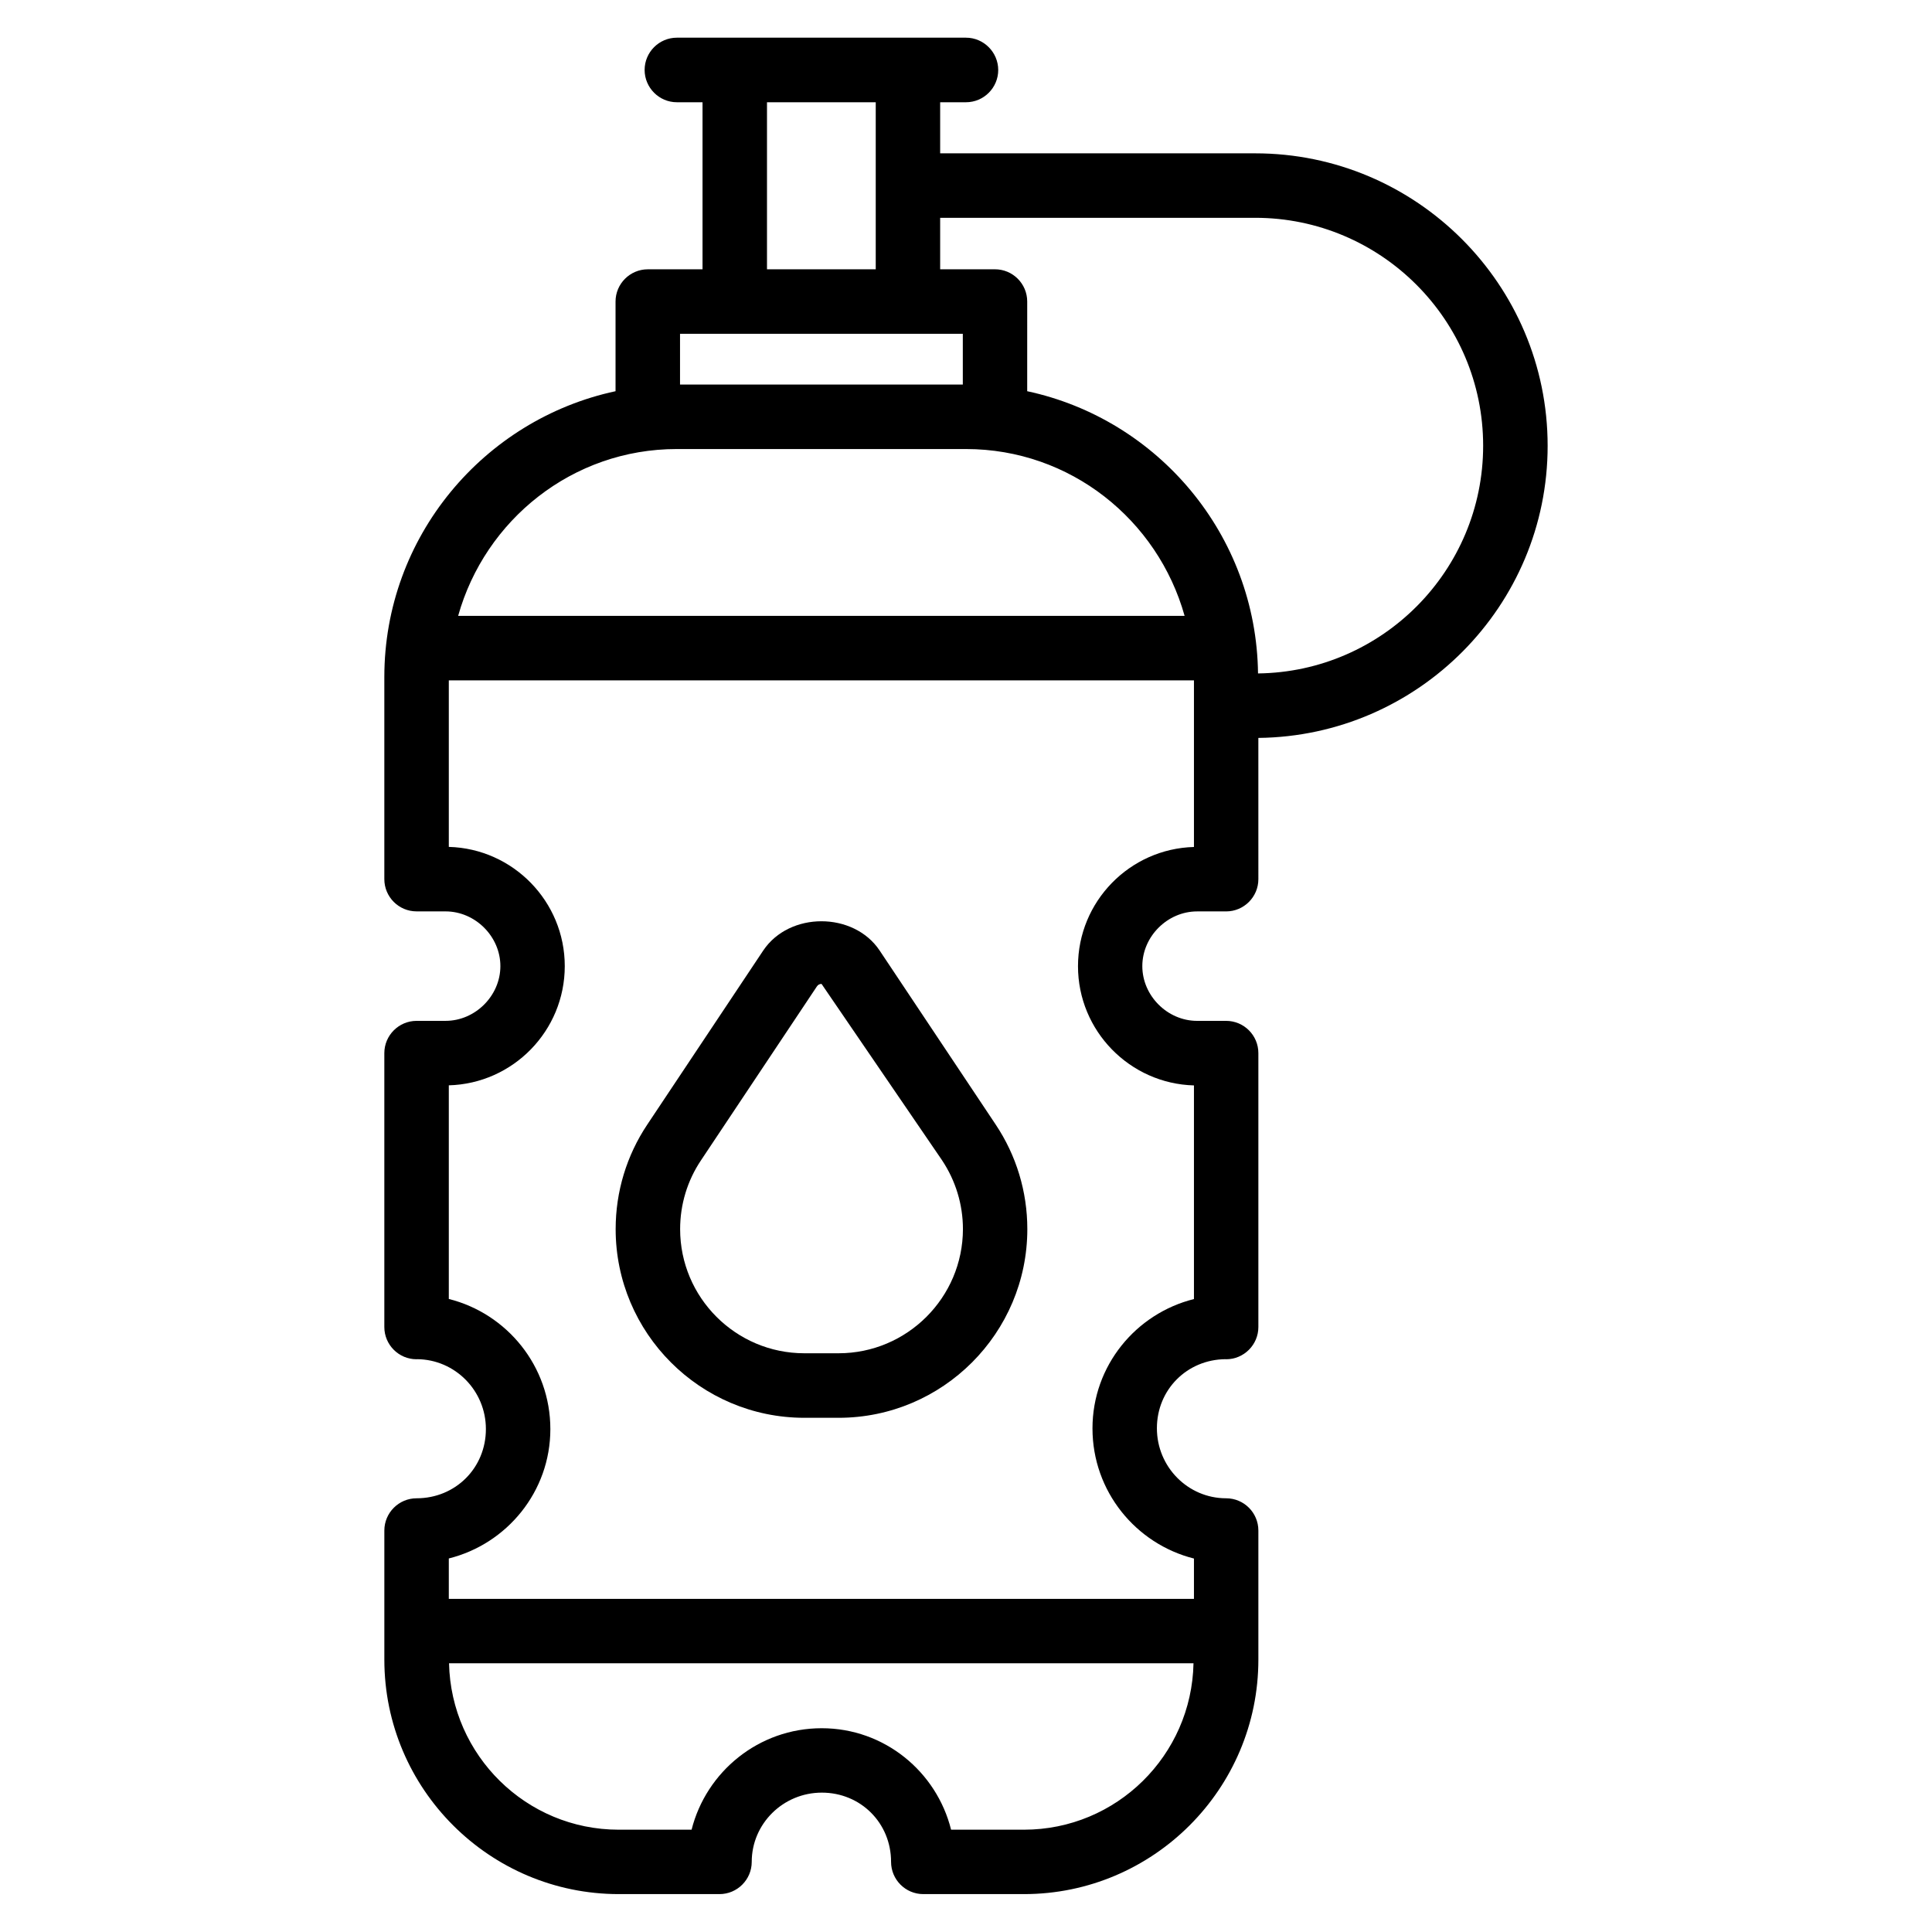
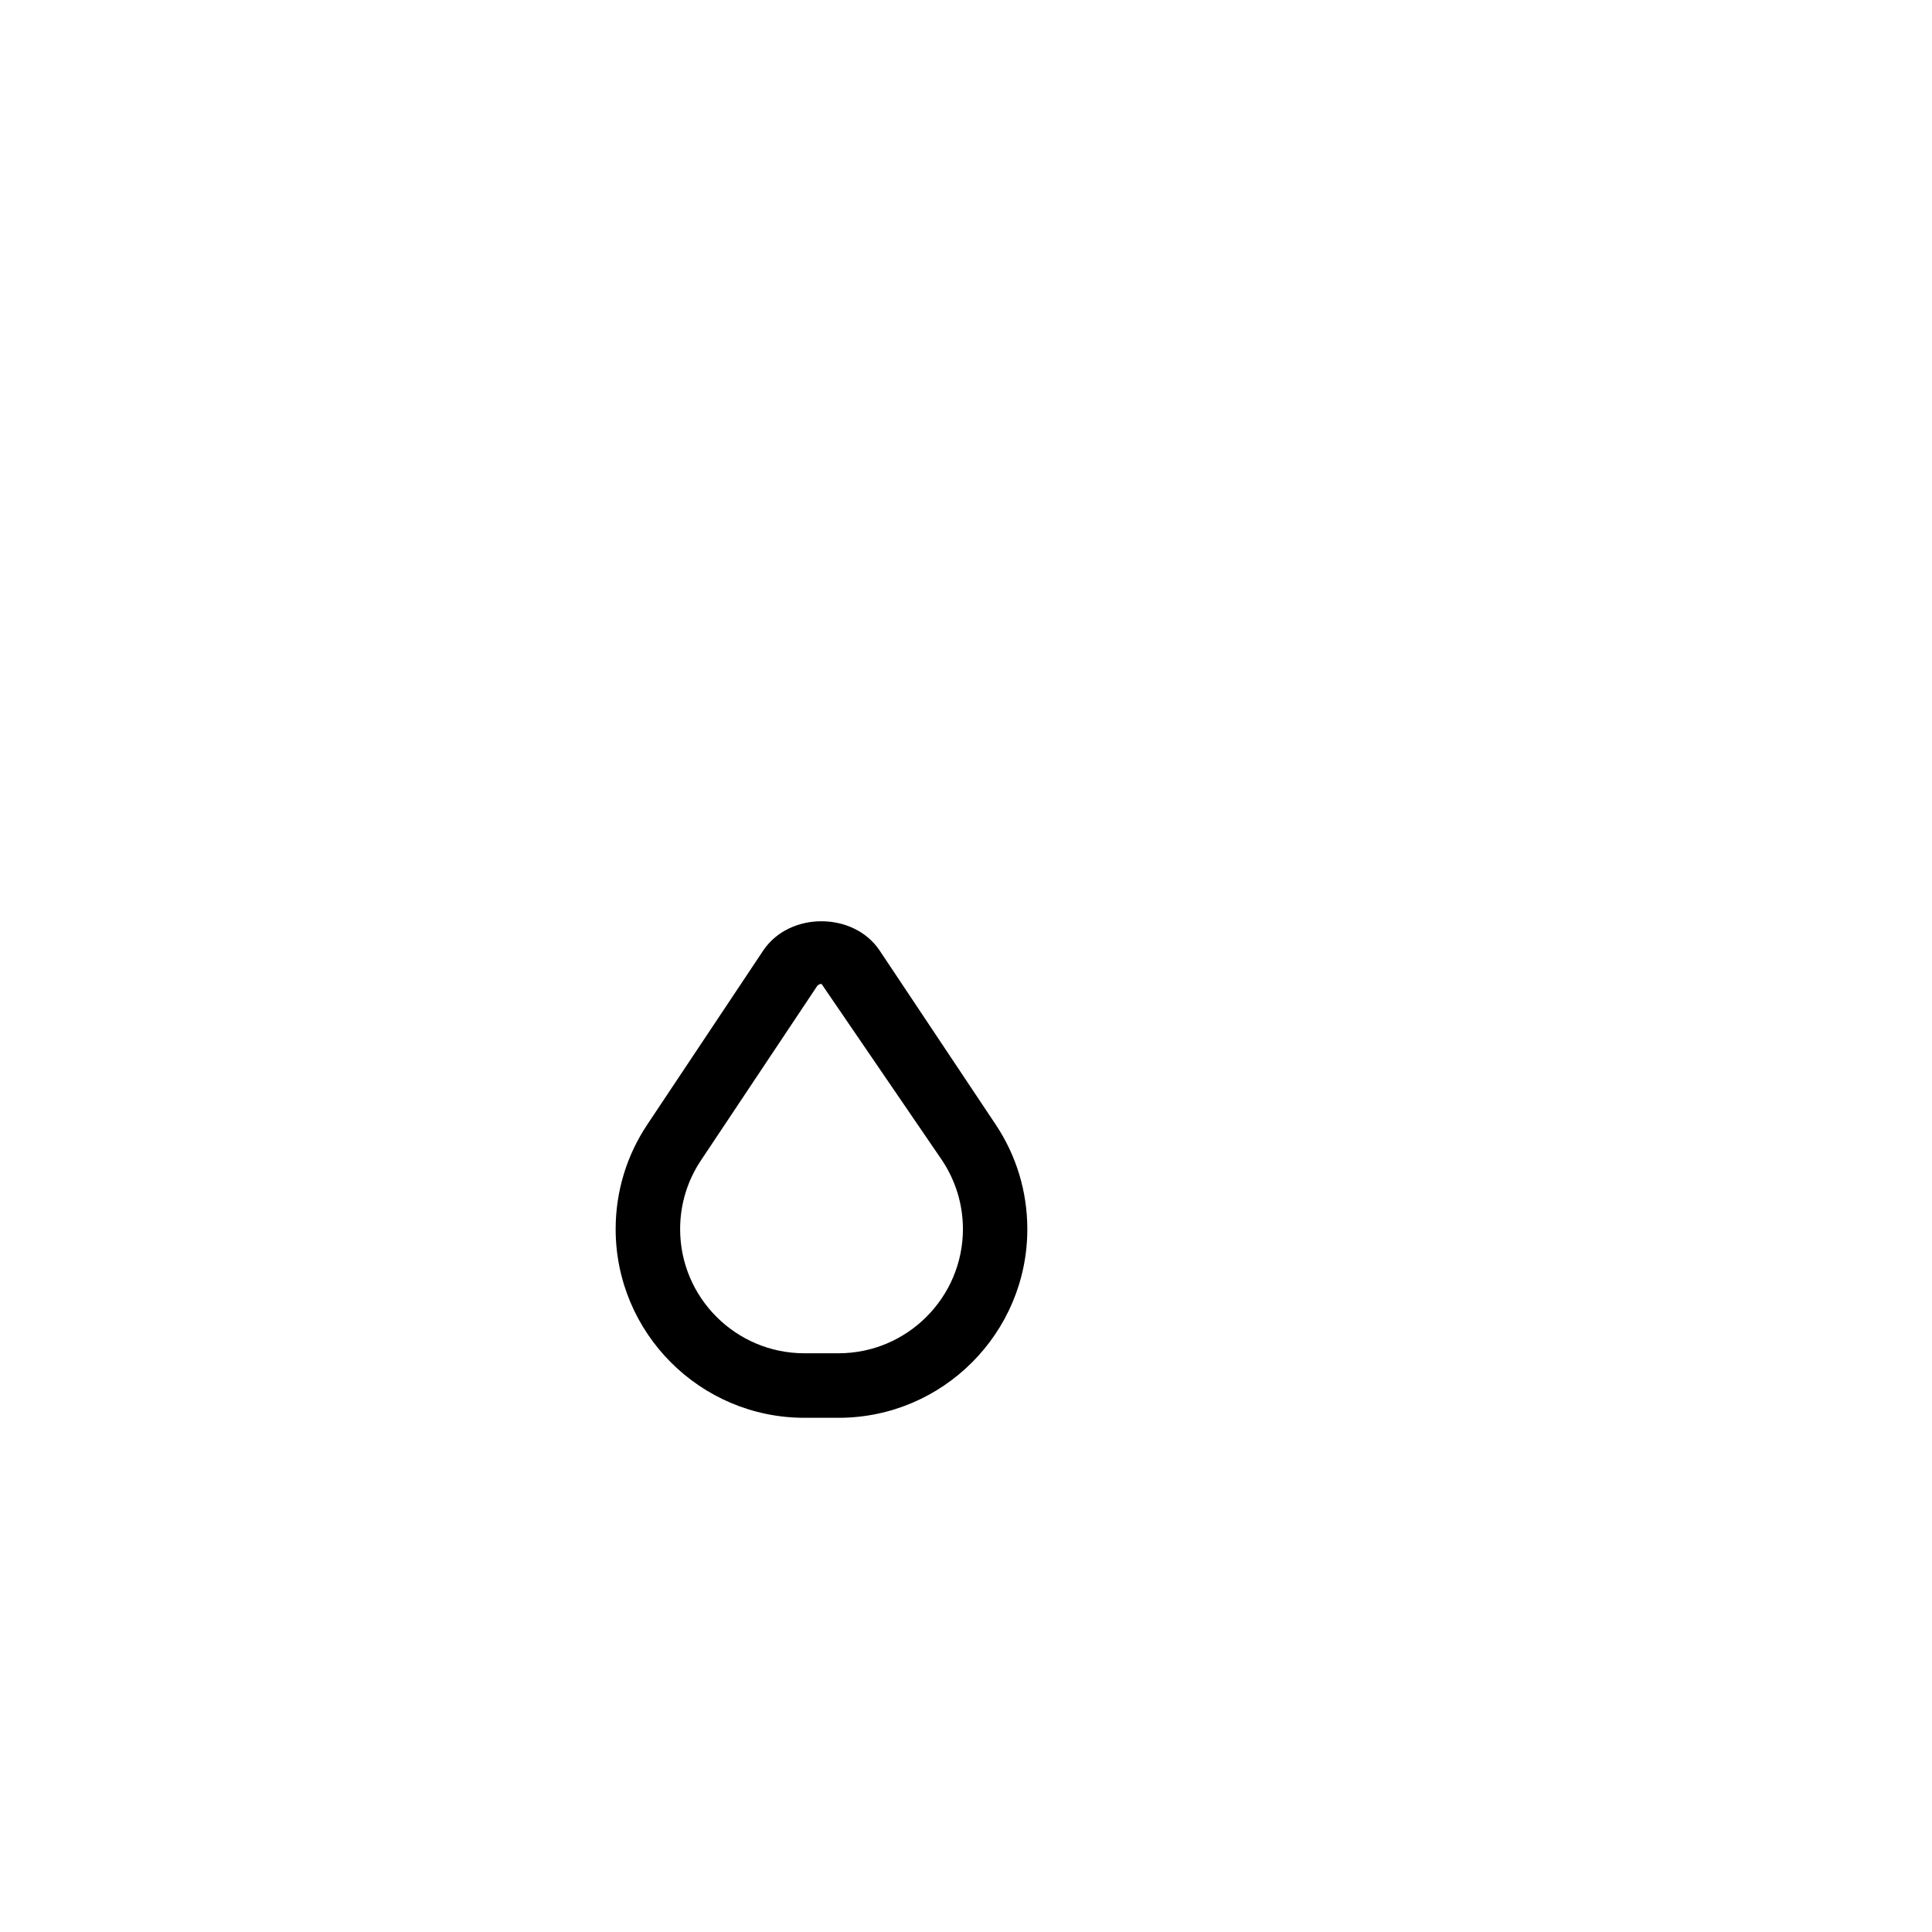
<svg xmlns="http://www.w3.org/2000/svg" fill="#000000" width="800px" height="800px" version="1.1" viewBox="144 144 512 512">
  <g>
    <path d="m377.1 395.88c-6.906-10.309-23.91-10.328-30.836 0.02l-30.711 46.098c-5.5 8.23-8.398 17.82-8.398 27.73 0 27.562 22.418 50.004 50.004 50.004h9.09c27.562 0 50.004-22.441 50.004-50.004 0-9.91-2.898-19.5-8.398-27.73zm-10.875 106.75h-9.07c-18.156 0-32.914-14.758-32.914-32.895 0-6.527 1.91-12.848 5.543-18.262l30.711-46.078c0.273-0.418 0.734-0.652 1.219-0.652l31.93 46.727c3.609 5.414 5.543 11.734 5.543 18.262-0.023 18.141-14.805 32.898-32.961 32.898z" />
-     <path d="m554.14 262.14c0-42.719-34.762-77.504-77.504-77.504h-83.484v-13.539h6.844c4.703 0 8.543-3.84 8.543-8.543s-3.844-8.566-8.543-8.566h-76.621c-4.703 0-8.543 3.84-8.543 8.543-0.004 4.703 3.84 8.566 8.543 8.566h6.801v44.273h-14.508c-4.703 0-8.543 3.84-8.543 8.543v23.762c-34.949 7.496-61.273 38.582-61.273 75.738v53.57c0 4.703 3.82 8.543 8.543 8.543l7.684 0.004c7.871 0 14.527 6.656 14.527 14.504 0 7.852-6.656 14.504-14.527 14.504l-7.684 0.004c-4.703 0-8.543 3.84-8.543 8.543v72.59c0 4.703 3.82 8.543 8.543 8.543 0.062 0 0.105-0.02 0.148-0.02 10.055 0.082 18.223 8.332 18.223 18.516 0 10.309-8.062 18.348-18.367 18.348-4.703 0-8.543 3.84-8.543 8.543v0.02 0.02 34.176c0 34.258 27.879 62.137 62.137 62.137h26.68c4.703 0 8.543-3.84 8.543-8.543 0-10.117 8.332-18.348 18.578-18.348 10.285 0 18.348 8.039 18.348 18.348 0 4.703 3.82 8.543 8.543 8.543h26.68c34.258 0 62.117-27.879 62.117-62.137v-34.176-0.02-0.02c0-4.703-3.82-8.543-8.543-8.543-10.117 0-18.348-8.312-18.348-18.559 0-10.242 7.996-18.223 18.199-18.305 0.062 0 0.105 0.02 0.148 0.02 4.703 0 8.543-3.84 8.543-8.543v-72.59c0-4.703-3.82-8.543-8.543-8.543h-7.684c-7.871 0-14.527-6.656-14.527-14.504 0-7.852 6.656-14.504 14.527-14.504h7.684c4.703 0 8.543-3.84 8.543-8.543l-0.004-37.434c42.34-0.461 76.664-34.973 76.664-77.418zm-206.88-91.043h28.82v44.273h-28.82zm51.895 61.359v13.457h-74.941v-13.457zm-75.805 30.543h76.645c27.668 0 50.82 18.789 57.938 44.211h-192.52c7.117-25.402 30.27-44.211 57.938-44.211zm92.008 365.89h-19.312c-3.84-15.406-17.695-26.891-34.281-26.891-16.688 0-30.605 11.504-34.488 26.891h-19.312c-24.52 0-44.441-19.711-44.965-44.105h197.29c-0.484 24.418-20.406 44.105-44.926 44.105zm45.051-260.43c-17.023 0.461-30.73 14.441-30.73 31.594 0 17.129 13.707 31.133 30.73 31.594v56.617c-15.406 3.84-26.891 17.695-26.891 34.281 0 16.688 11.484 30.605 26.891 34.488v10.684h-197.47v-10.707c15.406-3.84 26.91-17.719 26.91-34.281 0-16.688-11.504-30.629-26.91-34.488v-56.617c17.023-0.461 30.73-14.441 30.73-31.594 0-17.129-13.707-31.133-30.73-31.594v-44.125h197.47zm16.98-45.992c-0.441-36.715-26.512-67.363-61.172-74.793l0.004-23.766c0-4.703-3.82-8.543-8.543-8.543h-14.527v-13.645h83.484c33.312 0 60.414 27.078 60.414 60.395 0 33.082-26.699 59.949-59.66 60.352z" />
  </g>
</svg>